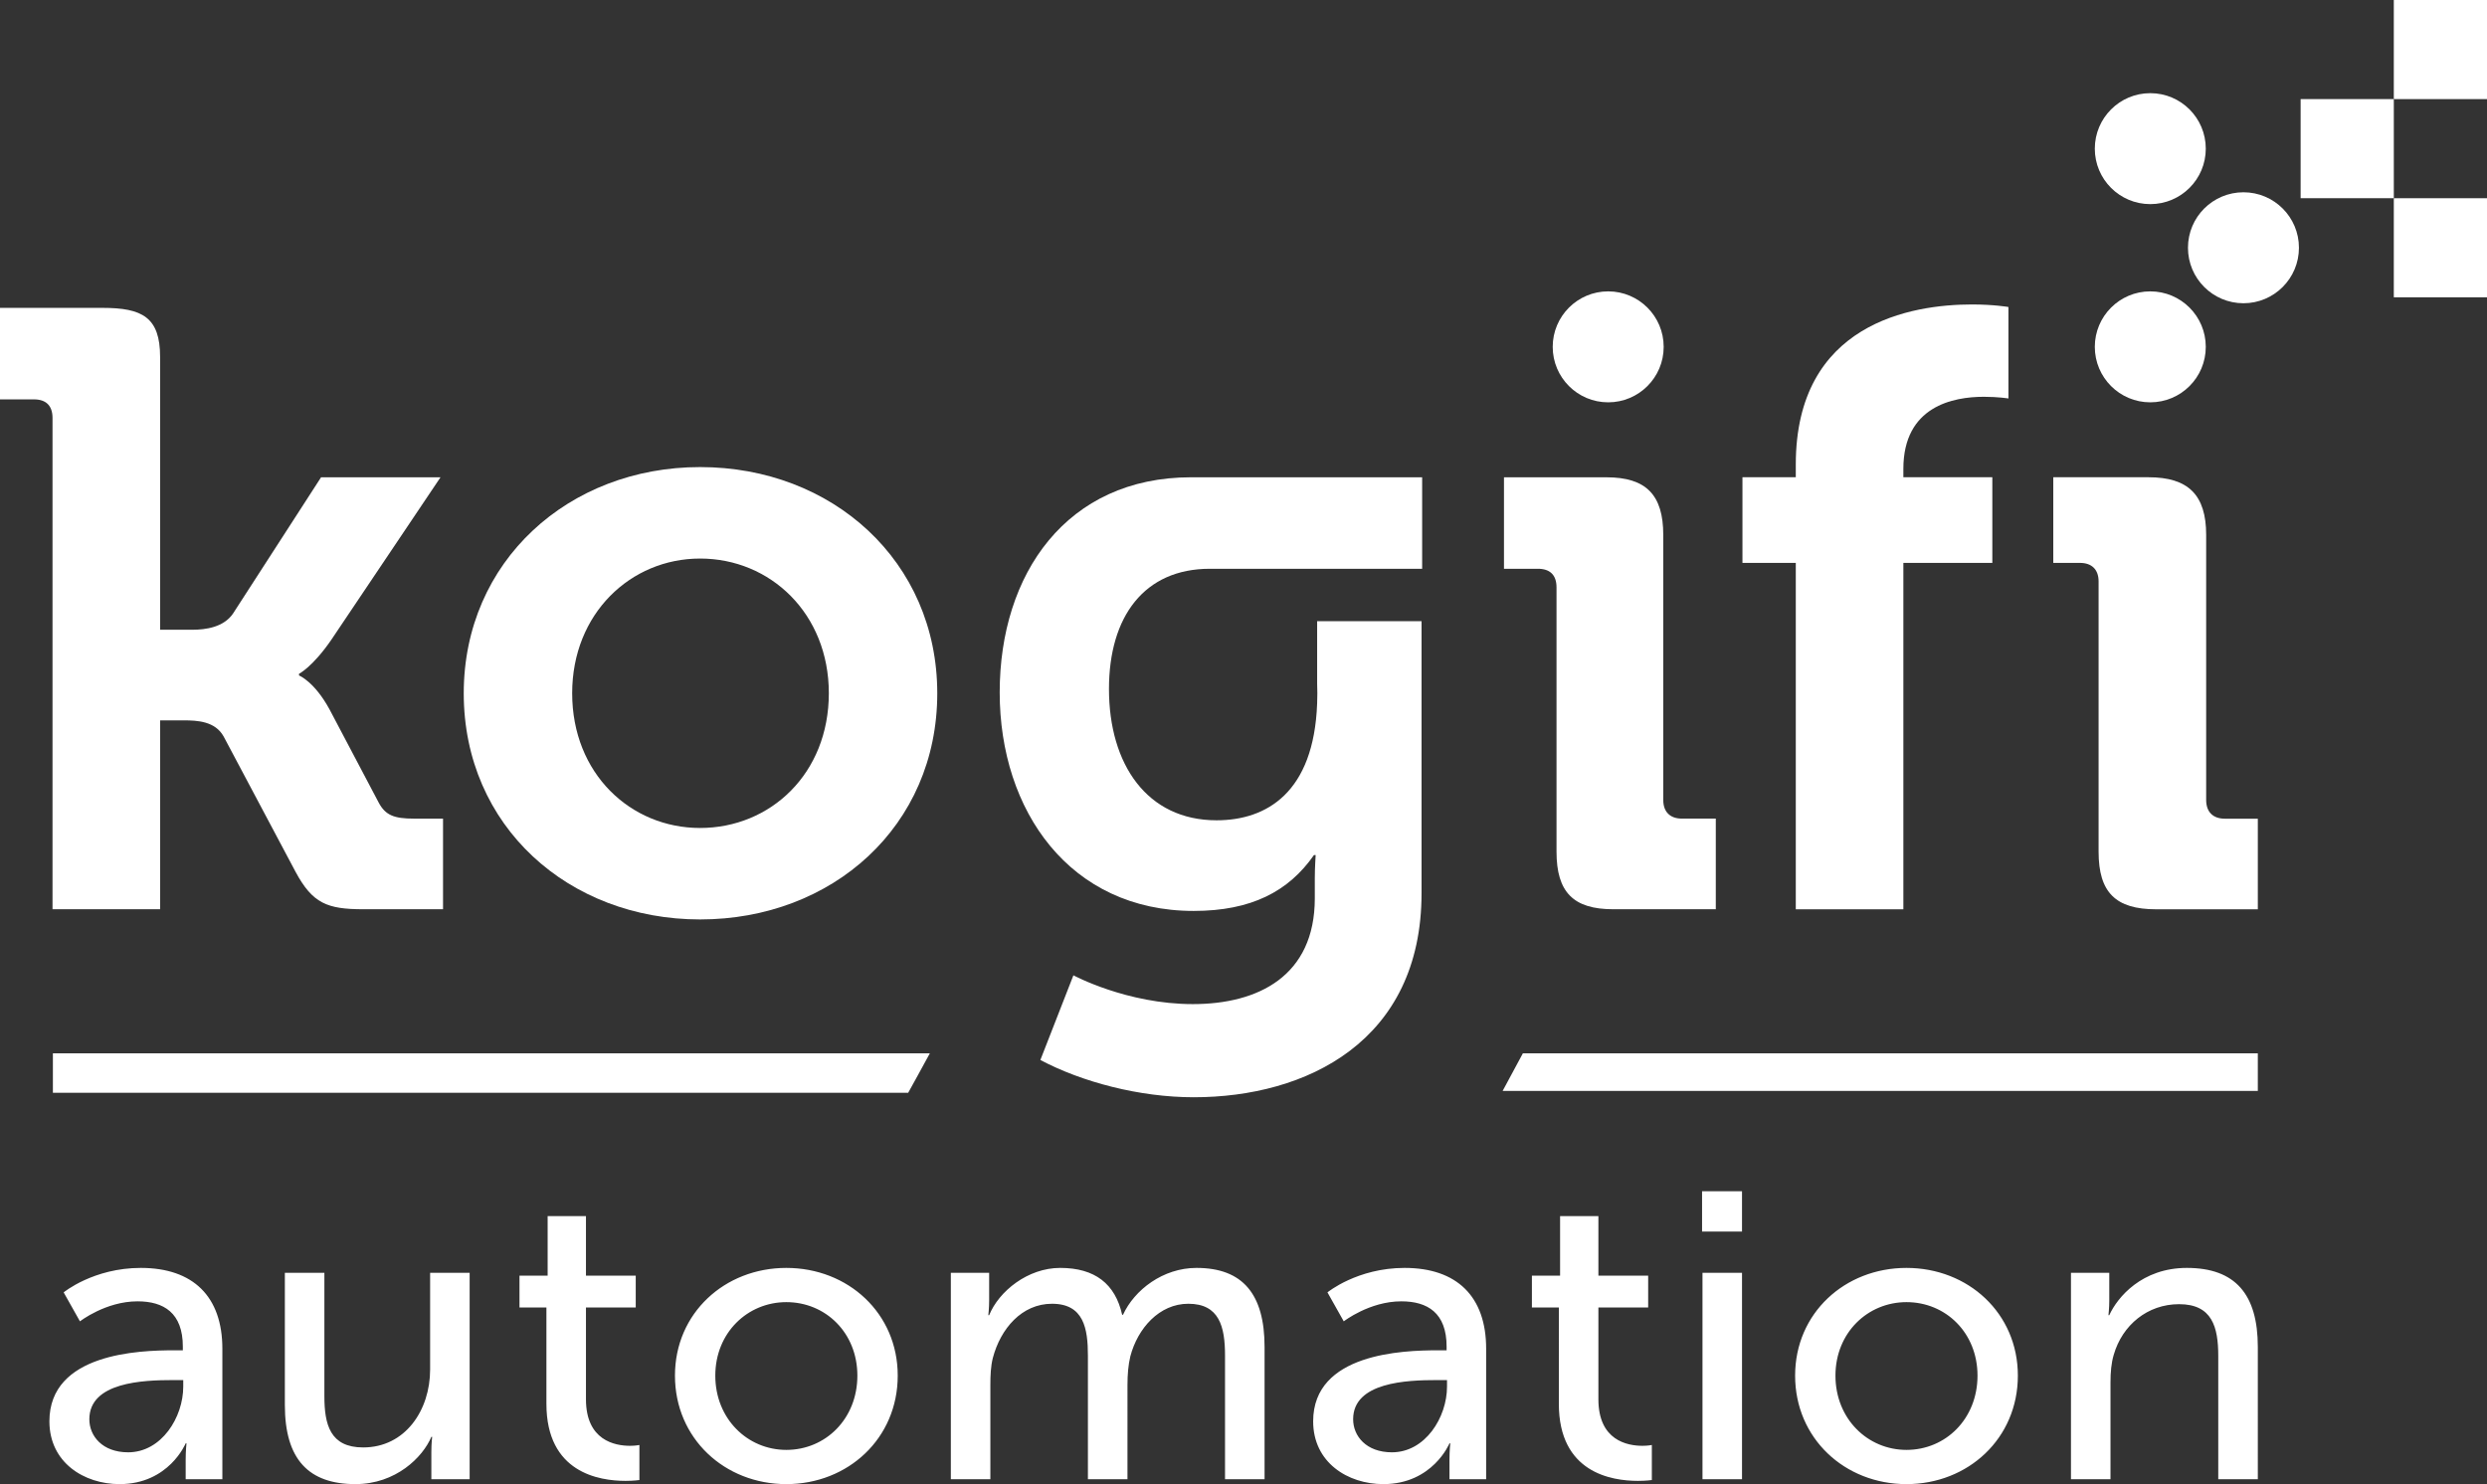
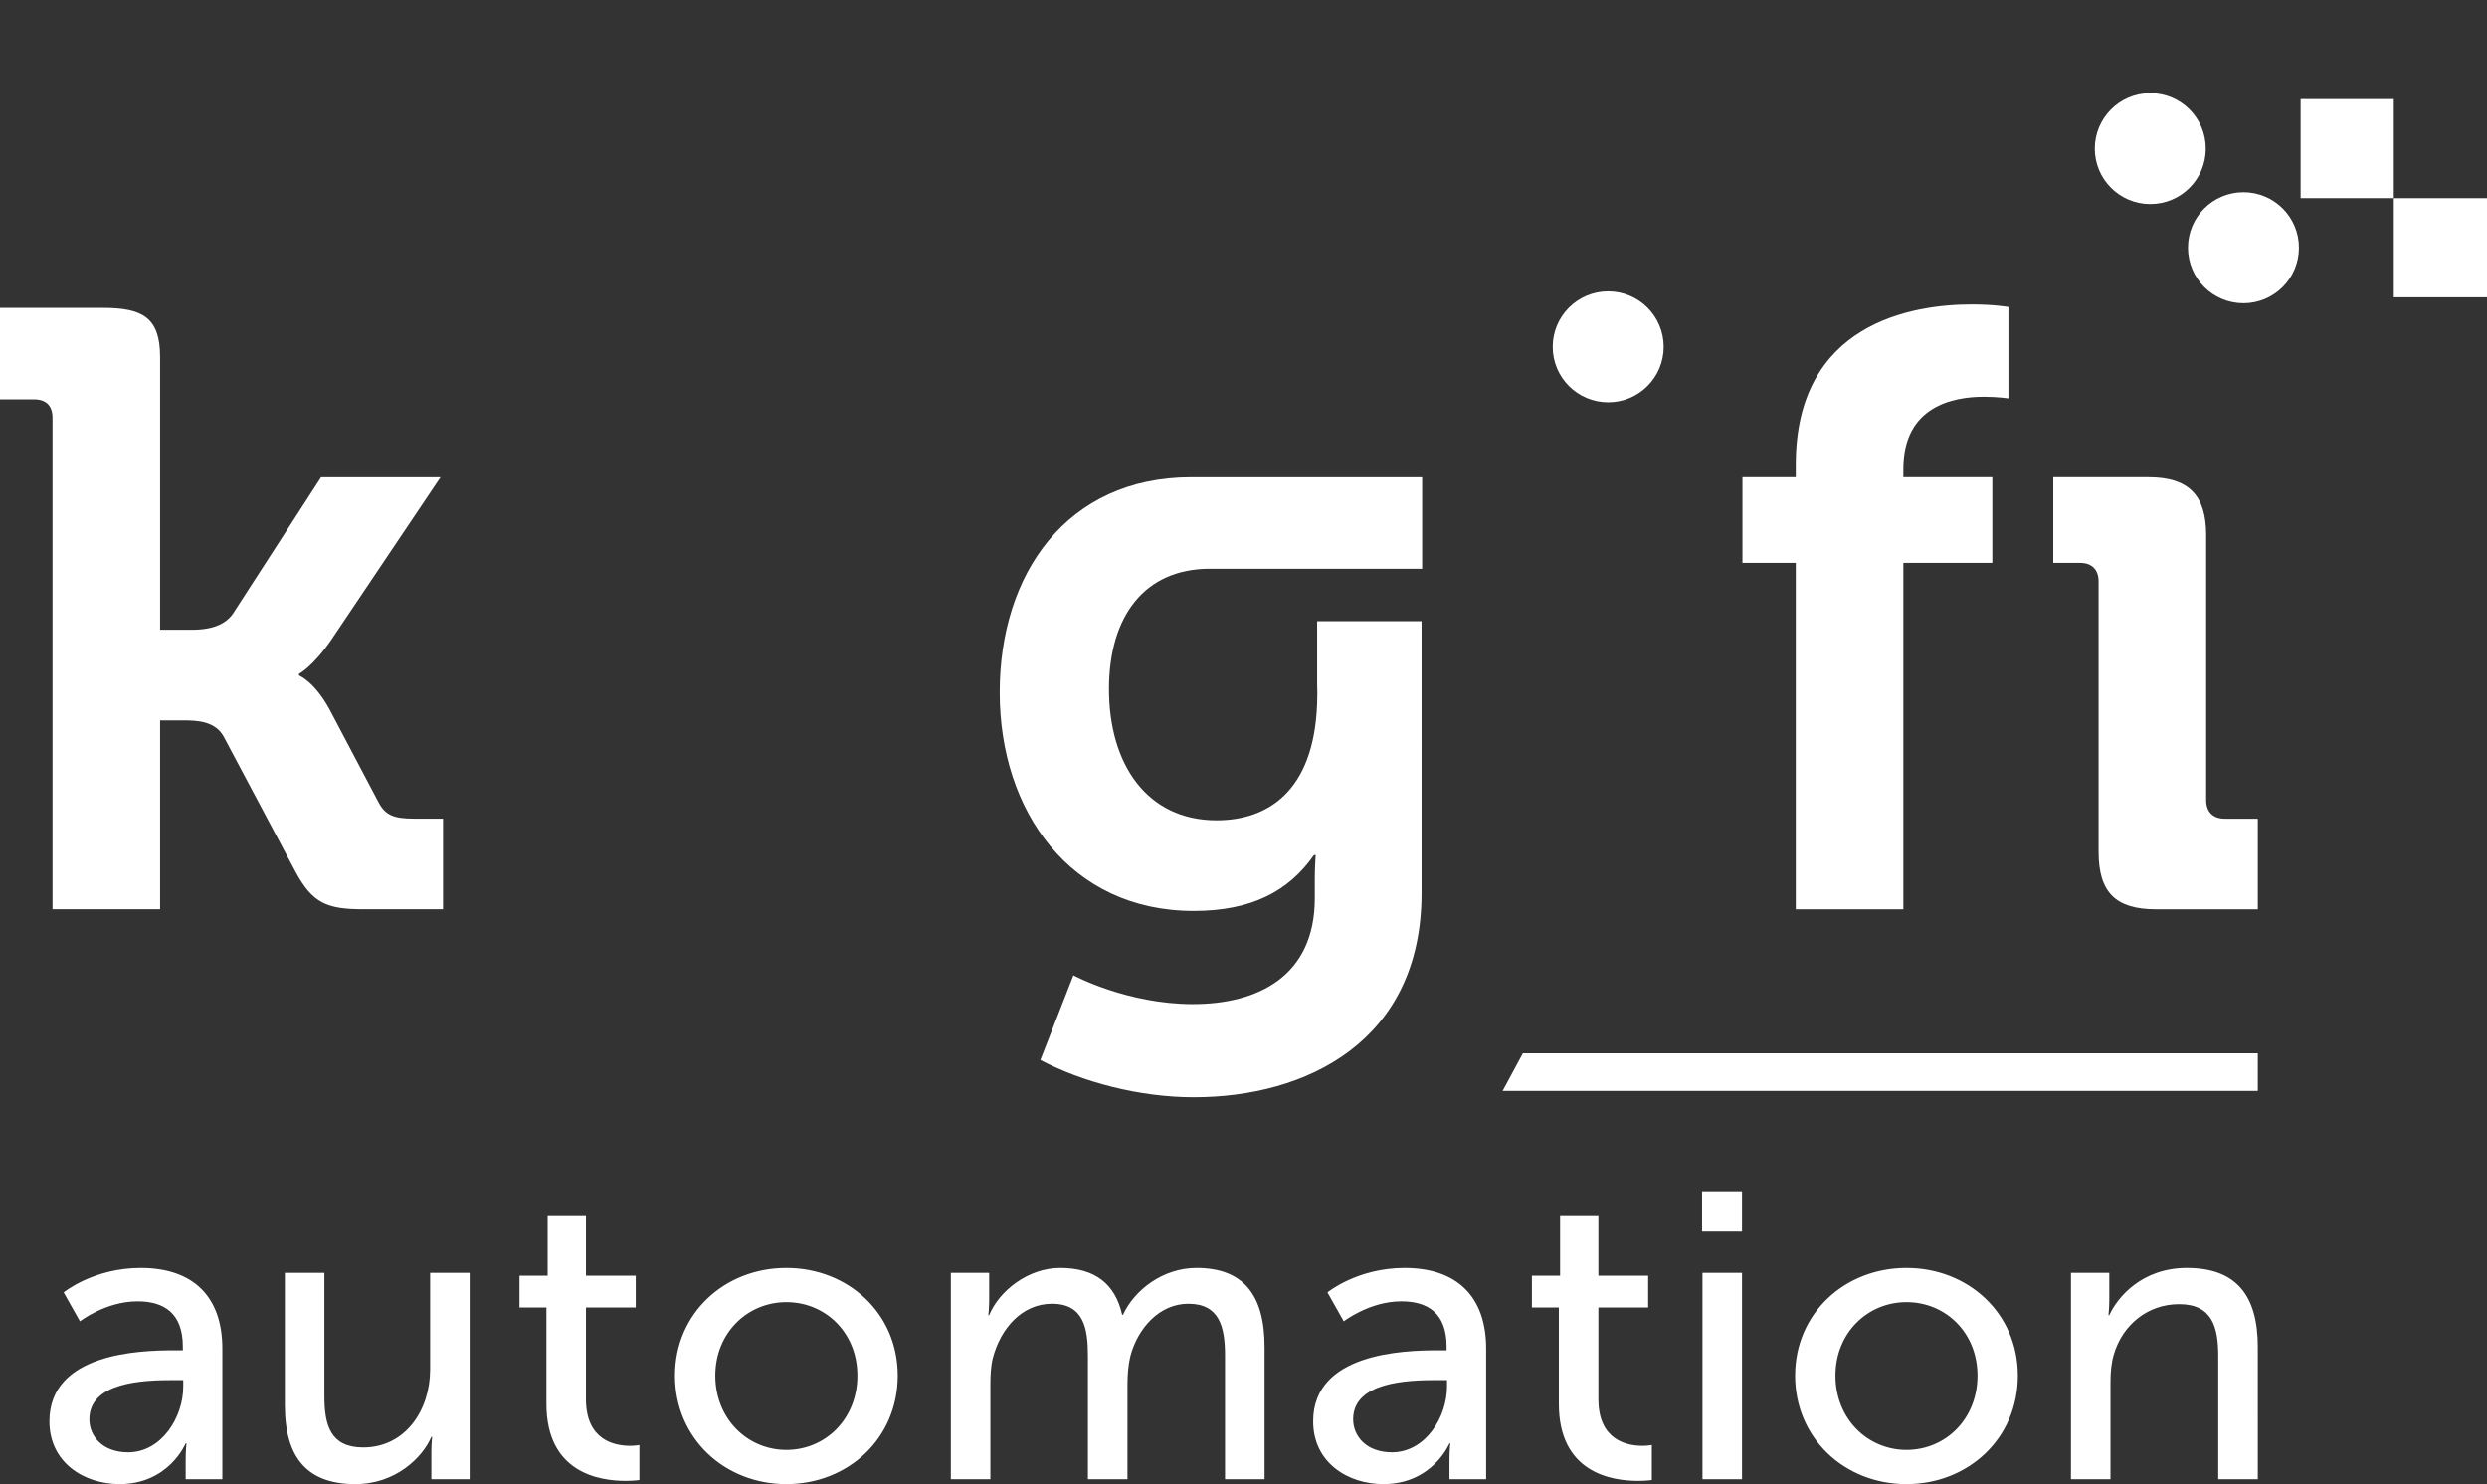
<svg xmlns="http://www.w3.org/2000/svg" version="1.1" id="Warstwa_1" x="0px" y="0px" width="961.705px" height="573.99px" viewBox="0 0 961.705 573.99" enable-background="new 0 0 961.705 573.99" xml:space="preserve">
  <rect x="0" y="0" width="961.705" height="573.99" fill="#333333" stroke="none" />
  <g>
    <path fill="#FFFFFF" d="M20.31,161.664c0-4.914-2.627-7.205-7.205-7.205H0v-35.385h39.638c15.391,0,22.275,3.612,22.275,19.003   v105.483h12.449c5.233,0,12.118-0.98,15.721-6.224l34.069-52.737h46.188l-42.26,62.895c-7.21,10.477-12.449,13.099-12.449,13.099   v0.65c0,0,5.899,2.302,11.789,13.1l19.003,36.035c2.622,4.913,5.894,6.234,13.755,6.234h11.143v35.045h-30.792   c-14.079,0-19.658-2.292-26.208-14.421L86.48,284.84c-3.272-5.904-10.162-6.234-15.4-6.234h-9.167v73.052H20.31V161.664z" />
-     <path fill="#FFFFFF" d="M270.72,320.225c-26.858,0-49.464-20.994-49.464-52.116c0-30.792,22.605-52.087,49.464-52.087   c27.18,0,49.785,21.295,49.785,52.087C320.505,299.23,297.899,320.225,270.72,320.225 M270.72,180.646   c-50.775,0-91.394,36.366-91.394,87.502c0,51.426,40.618,87.451,91.394,87.451c51.097,0,91.715-36.025,91.715-87.451   C362.435,217.013,321.816,180.646,270.72,180.646" />
    <path fill="#FFFFFF" d="M694.418,179.666v4.914h-20.625v33.123h20.625v133.974h41.599V217.703h34.404V184.58h-34.404v-3.232   c0-24.287,19.334-27.89,31.122-27.89c5.574,0,9.507,0.65,9.507,0.65v-35.375c0,0-5.574-0.98-14.09-0.98   C739.299,117.753,694.418,124.958,694.418,179.666" />
-     <path fill="#FFFFFF" d="M601.893,227.18c0-4.914-2.622-7.205-7.205-7.205h-13.109V184.6h39.648   c15.391,0,21.945,6.875,21.945,22.275v102.522c0,4.593,2.621,7.205,7.205,7.205h13.109v35.055h-39.648   c-15.391,0-21.945-6.545-21.945-22.276V227.18z" />
  </g>
-   <rect x="925.67" fill="#FFFFFF" width="36.035" height="38.327" />
  <rect x="889.635" y="38.327" fill="#FFFFFF" width="36.035" height="38.327" />
  <rect x="925.67" y="76.664" fill="#FFFFFF" width="36.035" height="38.316" />
  <path fill="#FFFFFF" d="M860.314,316.633c-4.584,0-7.205-2.633-7.205-7.216V206.896c0-15.441-6.875-22.315-22.276-22.315h-36.846  v33.123h10.317c4.583,0,7.205,2.571,7.205,7.165v104.533c0,15.721,6.555,22.275,22.275,22.275h39.298v-35.044H860.314z" />
  <path fill="#FFFFFF" d="M600.422,134.145c0-11.849,9.606-21.455,21.455-21.455c11.848,0,21.455,9.606,21.455,21.455  c0,11.857-9.607,21.455-21.455,21.455C610.028,155.6,600.422,146.002,600.422,134.145" />
  <path fill="#FFFFFF" d="M800.83,572.088h15.281v-37.4c0-3.948,0.307-7.561,1.259-10.72c3.321-11.526,13.106-19.57,25.261-19.57  c12.801,0,15.154,8.835,15.154,20.037v47.653h15.298V520.97c0-20.36-8.673-30.598-27.454-30.598  c-17.361,0-26.84,11.35-29.984,18.281h-0.322c0,0,0.322-2.677,0.322-5.836v-10.543H800.83V572.088z M709.757,532.028  c0-16.589,12.469-28.421,27.469-28.421c15.153,0,27.462,11.832,27.462,28.421c0,16.732-12.309,28.727-27.462,28.727  C722.226,560.755,709.757,548.761,709.757,532.028 M694.158,532.028c0,24.31,19.234,41.962,43.067,41.962  c23.834,0,43.066-17.652,43.066-41.962c0-24.165-19.232-41.656-43.066-41.656C713.393,490.372,694.158,507.863,694.158,532.028   M658.339,572.088h15.283v-79.813h-15.283V572.088z M658.178,476.314h15.444V460.71h-15.444V476.314z M602.794,542.909  c0,26.664,20.337,29.824,30.589,29.824c3.161,0,5.37-0.322,5.37-0.322v-13.558c0,0-1.419,0.322-3.628,0.322  c-5.843,0-17.039-2.064-17.039-17.991v-35.513h19.248v-12.301h-19.248v-23.036h-14.815v23.036h-10.897v12.301h10.421V542.909z   M523.248,548.906c0-14.379,20.835-15.153,32.354-15.153h3.949v2.531c0,11.832-8.366,25.405-21.311,25.405  C528.293,561.689,523.248,555.388,523.248,548.906 M507.788,549.695c0,15.944,13.396,24.295,27.131,24.295  c19.111,0,25.583-15.767,25.583-15.767h0.315c0-0.016-0.315,2.66-0.315,6.304v7.561h14.18v-50.474  c0-20.216-11.343-31.242-31.541-31.242c-18.321,0-29.823,9.463-29.823,9.463l6.303,11.204c0,0,9.939-7.738,22.254-7.738  c10.1,0,17.516,4.417,17.516,17.523v1.419h-3.466C542.496,522.243,507.788,523.355,507.788,549.695 M367.682,572.088h15.284V535.64  c0-3.627,0.152-7.254,0.95-10.415c2.991-11.364,11.204-20.987,22.883-20.987c12.316,0,13.889,9.623,13.889,20.053v47.798h15.299  V535.64c0-4.096,0.314-7.739,1.095-11.043c2.854-10.881,11.22-20.359,22.425-20.359c11.993,0,14.202,8.833,14.202,20.053v47.798H489  V520.97c0-20.36-8.36-30.598-26.334-30.598c-12.945,0-24.004,8.513-28.413,18.136h-0.323c-2.676-11.994-10.559-18.136-23.97-18.136  c-12.471,0-23.673,8.979-27.461,18.281h-0.324c0,0,0.324-2.677,0.324-5.836v-10.543h-14.816V572.088z M276.601,532.028  c0-16.589,12.477-28.421,27.47-28.421c15.153,0,27.469,11.832,27.469,28.421c0,16.732-12.316,28.727-27.469,28.727  C289.078,560.755,276.601,548.761,276.601,532.028 M261.004,532.028c0,24.31,19.23,41.962,43.066,41.962  c23.841,0,43.075-17.652,43.075-41.962c0-24.165-19.234-41.656-43.075-41.656C280.235,490.372,261.004,507.863,261.004,532.028   M211.295,542.909c0,26.664,20.344,29.824,30.598,29.824c3.159,0,5.36-0.322,5.36-0.322v-13.558c0,0-1.419,0.322-3.62,0.322  c-5.853,0-17.047-2.064-17.047-17.991v-35.513h19.248v-12.301h-19.248v-23.036H211.77v23.036h-10.89v12.301h10.415V542.909z   M110.153,543.394c0,21.134,9.302,30.597,27.285,30.597c15.629,0,26.042-10.397,29.363-18.28h0.315c0-0.018-0.315,2.498-0.315,5.819  v10.559h14.807v-79.813h-15.282v37.384c0,15.782-9.625,30.146-25.897,30.146c-12.784,0-14.993-8.835-14.993-19.877v-47.653h-15.283  V543.394z M34.547,548.906c0-14.379,20.835-15.153,32.37-15.153h3.942v2.531c0,11.832-8.366,25.405-21.32,25.405  C39.594,561.689,34.547,555.388,34.547,548.906 M19.104,549.695c0,15.944,13.397,24.295,27.131,24.295  c19.095,0,25.567-15.767,25.567-15.767h0.322c0-0.016-0.322,2.66-0.322,6.304v7.561h14.187v-50.474  c0-20.216-11.349-31.242-31.549-31.242c-18.321,0-29.823,9.463-29.823,9.463l6.302,11.204c0,0,9.939-7.738,22.256-7.738  c10.107,0,17.53,4.417,17.53,17.523v1.419h-3.481C53.813,522.243,19.104,523.355,19.104,549.695" />
  <path fill="#FFFFFF" d="M810.049,57.5c0-11.857,9.606-21.465,21.455-21.465c11.858,0,21.455,9.607,21.455,21.465  c0,11.849-9.597,21.445-21.455,21.445C819.655,78.945,810.049,69.349,810.049,57.5" />
-   <path fill="#FFFFFF" d="M810.049,134.145c0-11.849,9.606-21.455,21.455-21.455c11.858,0,21.455,9.606,21.455,21.455  c0,11.857-9.597,21.455-21.455,21.455C819.655,155.6,810.049,146.002,810.049,134.145" />
  <path fill="#FFFFFF" d="M846.074,95.817c0-11.849,9.606-21.455,21.455-21.455c11.858,0,21.455,9.606,21.455,21.455  c0,11.858-9.597,21.465-21.455,21.465C855.681,117.282,846.074,107.676,846.074,95.817" />
  <polygon fill="#FFFFFF" points="873.083,421.916 873.083,407.386 588.882,407.386 581.058,421.916 " />
  <path fill="#FFFFFF" d="M509.328,264.396c0.05,1.19,0.08,2.462,0.08,3.723c0,1.351-0.03,2.672-0.08,3.942  c-1.262,34.545-19.604,45.192-38.893,45.192c-26.859,0-41.604-21.615-41.604-50.776c0-28.169,13.76-46.502,38.987-46.502h82.117  V184.59h-89.327c-48.149,0-74.032,37.346-74.032,83.208c0,45.853,27.194,84.51,75.018,84.51c22.275,0,36.686-7.535,46.513-21.615  h0.65c0,0-0.33,4.903-0.33,8.846v7.856c0,30.131-21.94,40.948-47.163,40.948c-25.548,0-46.183-11.138-46.183-11.138l-12.778,32.753  c16.051,8.516,38.326,14.41,59.291,14.41c43.561,0,88.112-21.615,88.112-78.936V240.238h-40.378V264.396z" />
-   <path fill="#FFFFFF" d="M359.563,407.386H20.454v15.251h330.737C351.191,422.637,357.306,411.6,359.563,407.386" />
</svg>